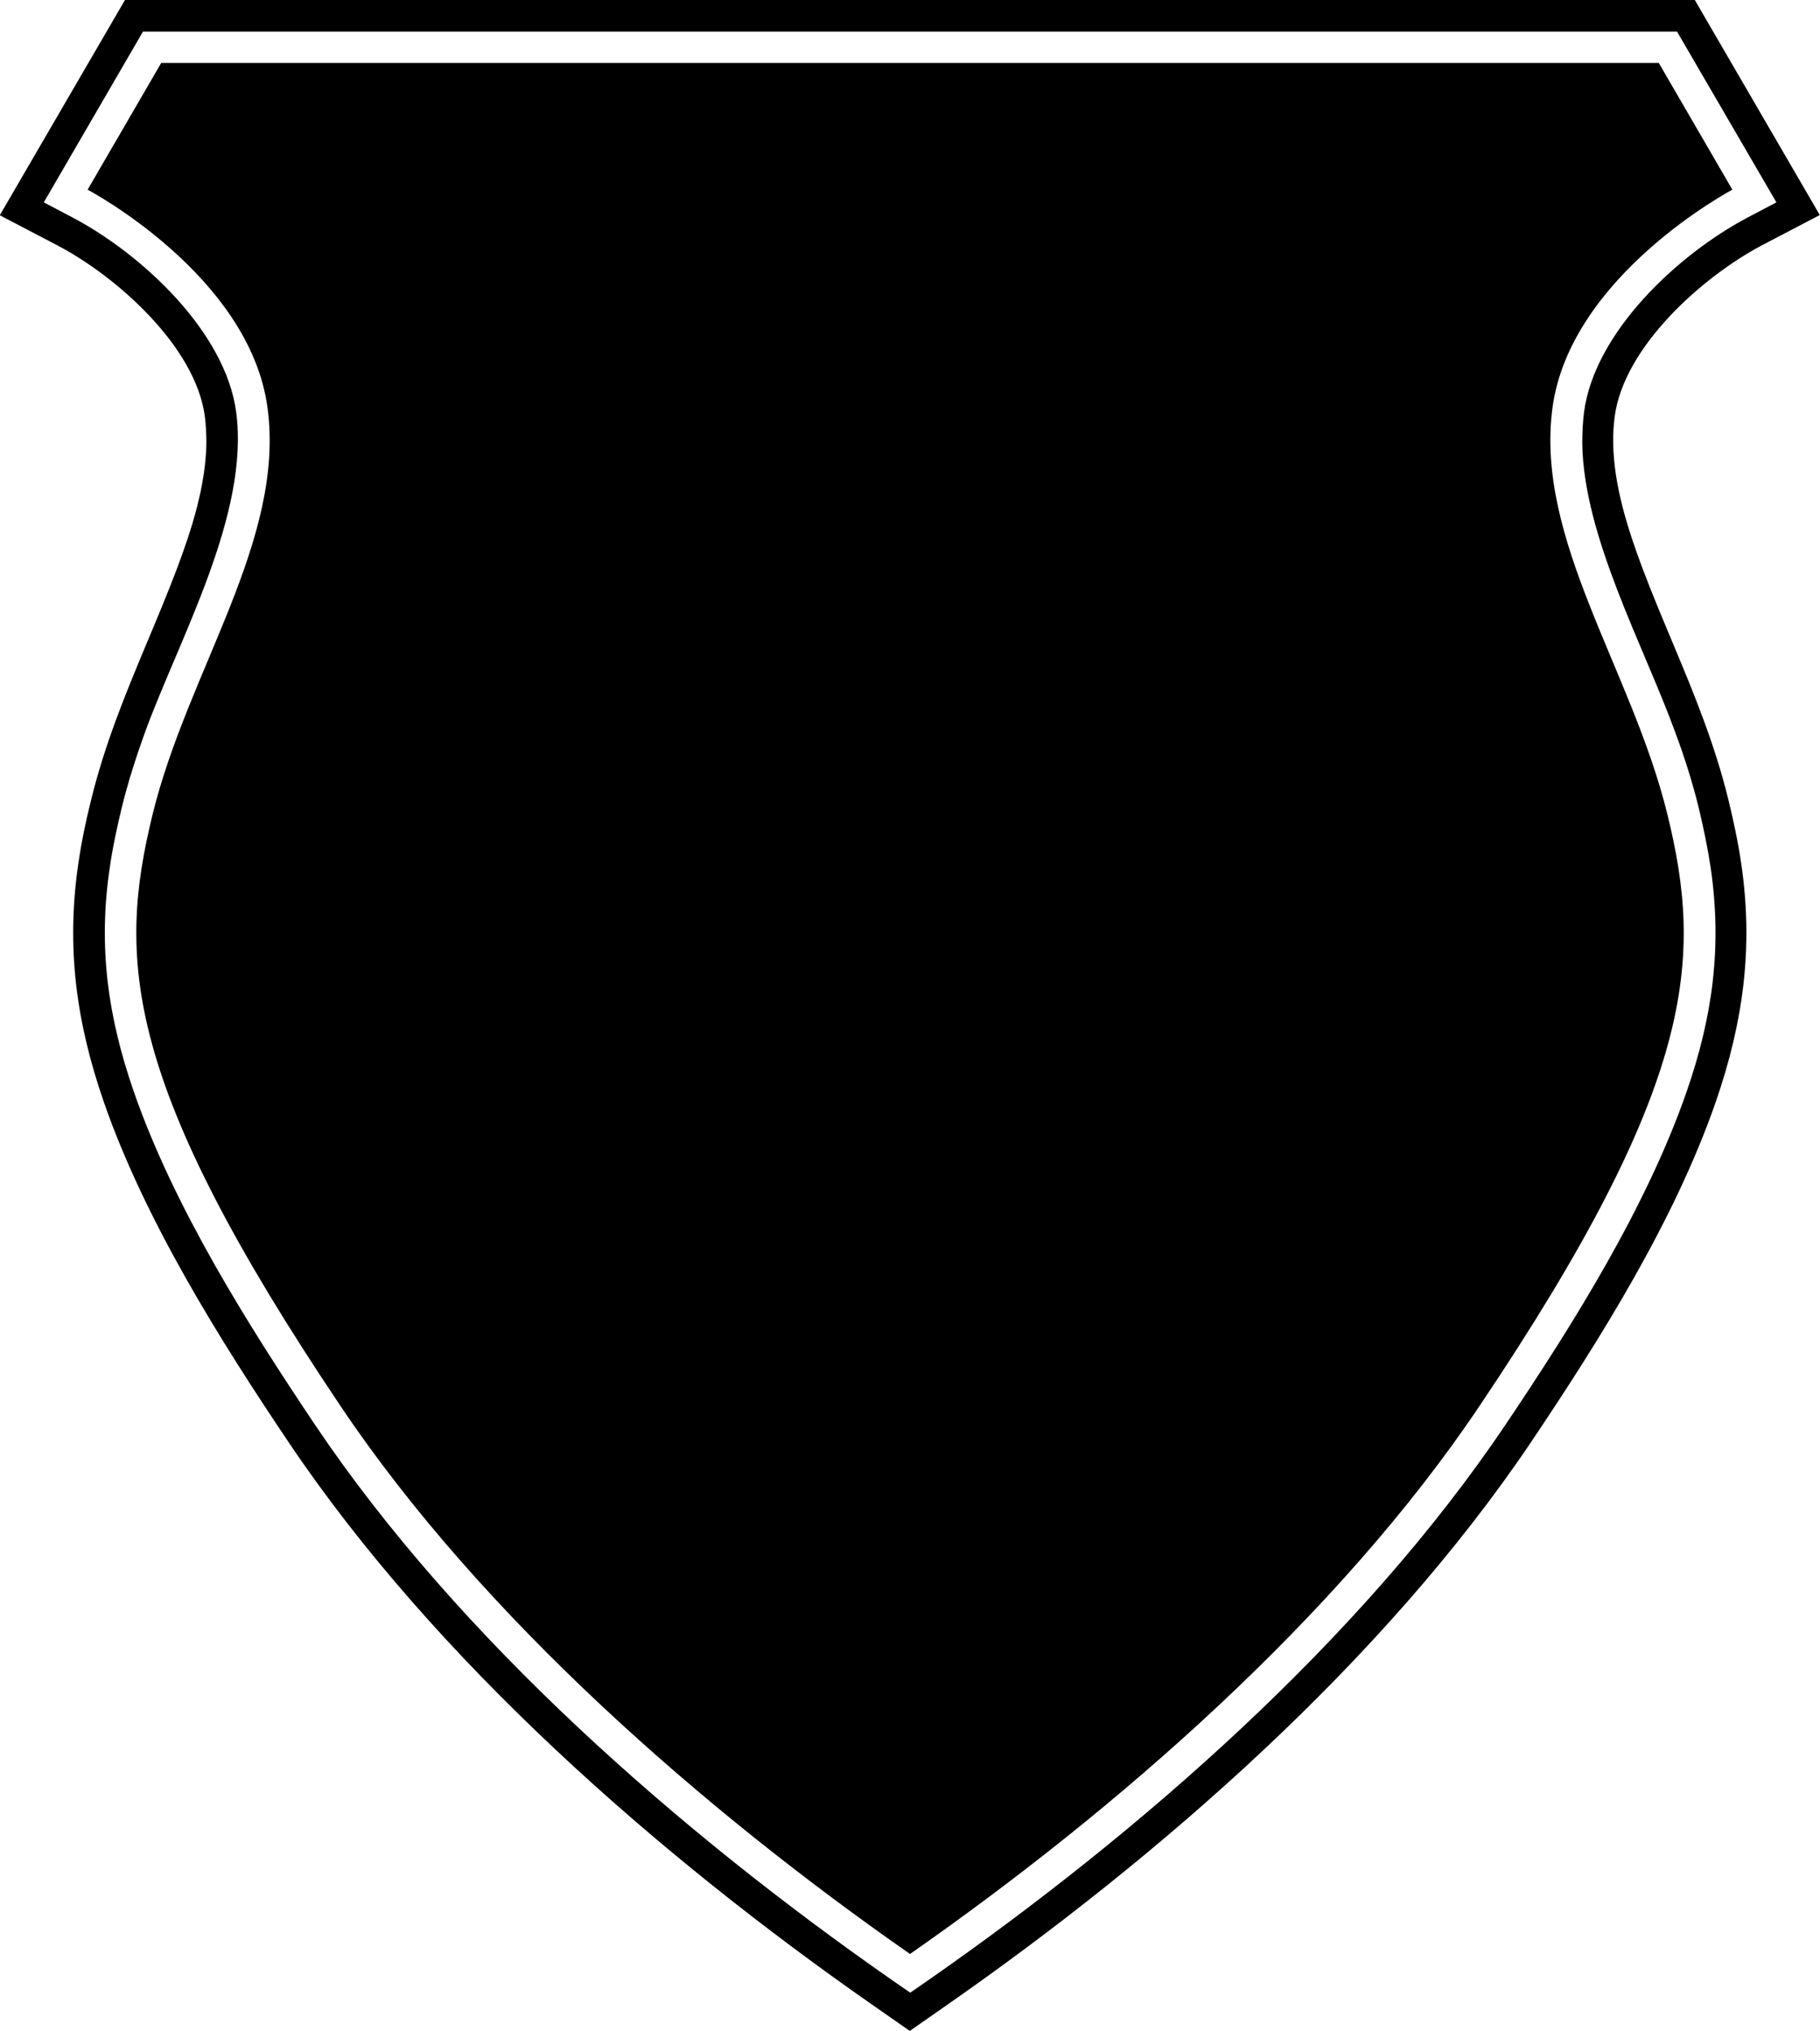
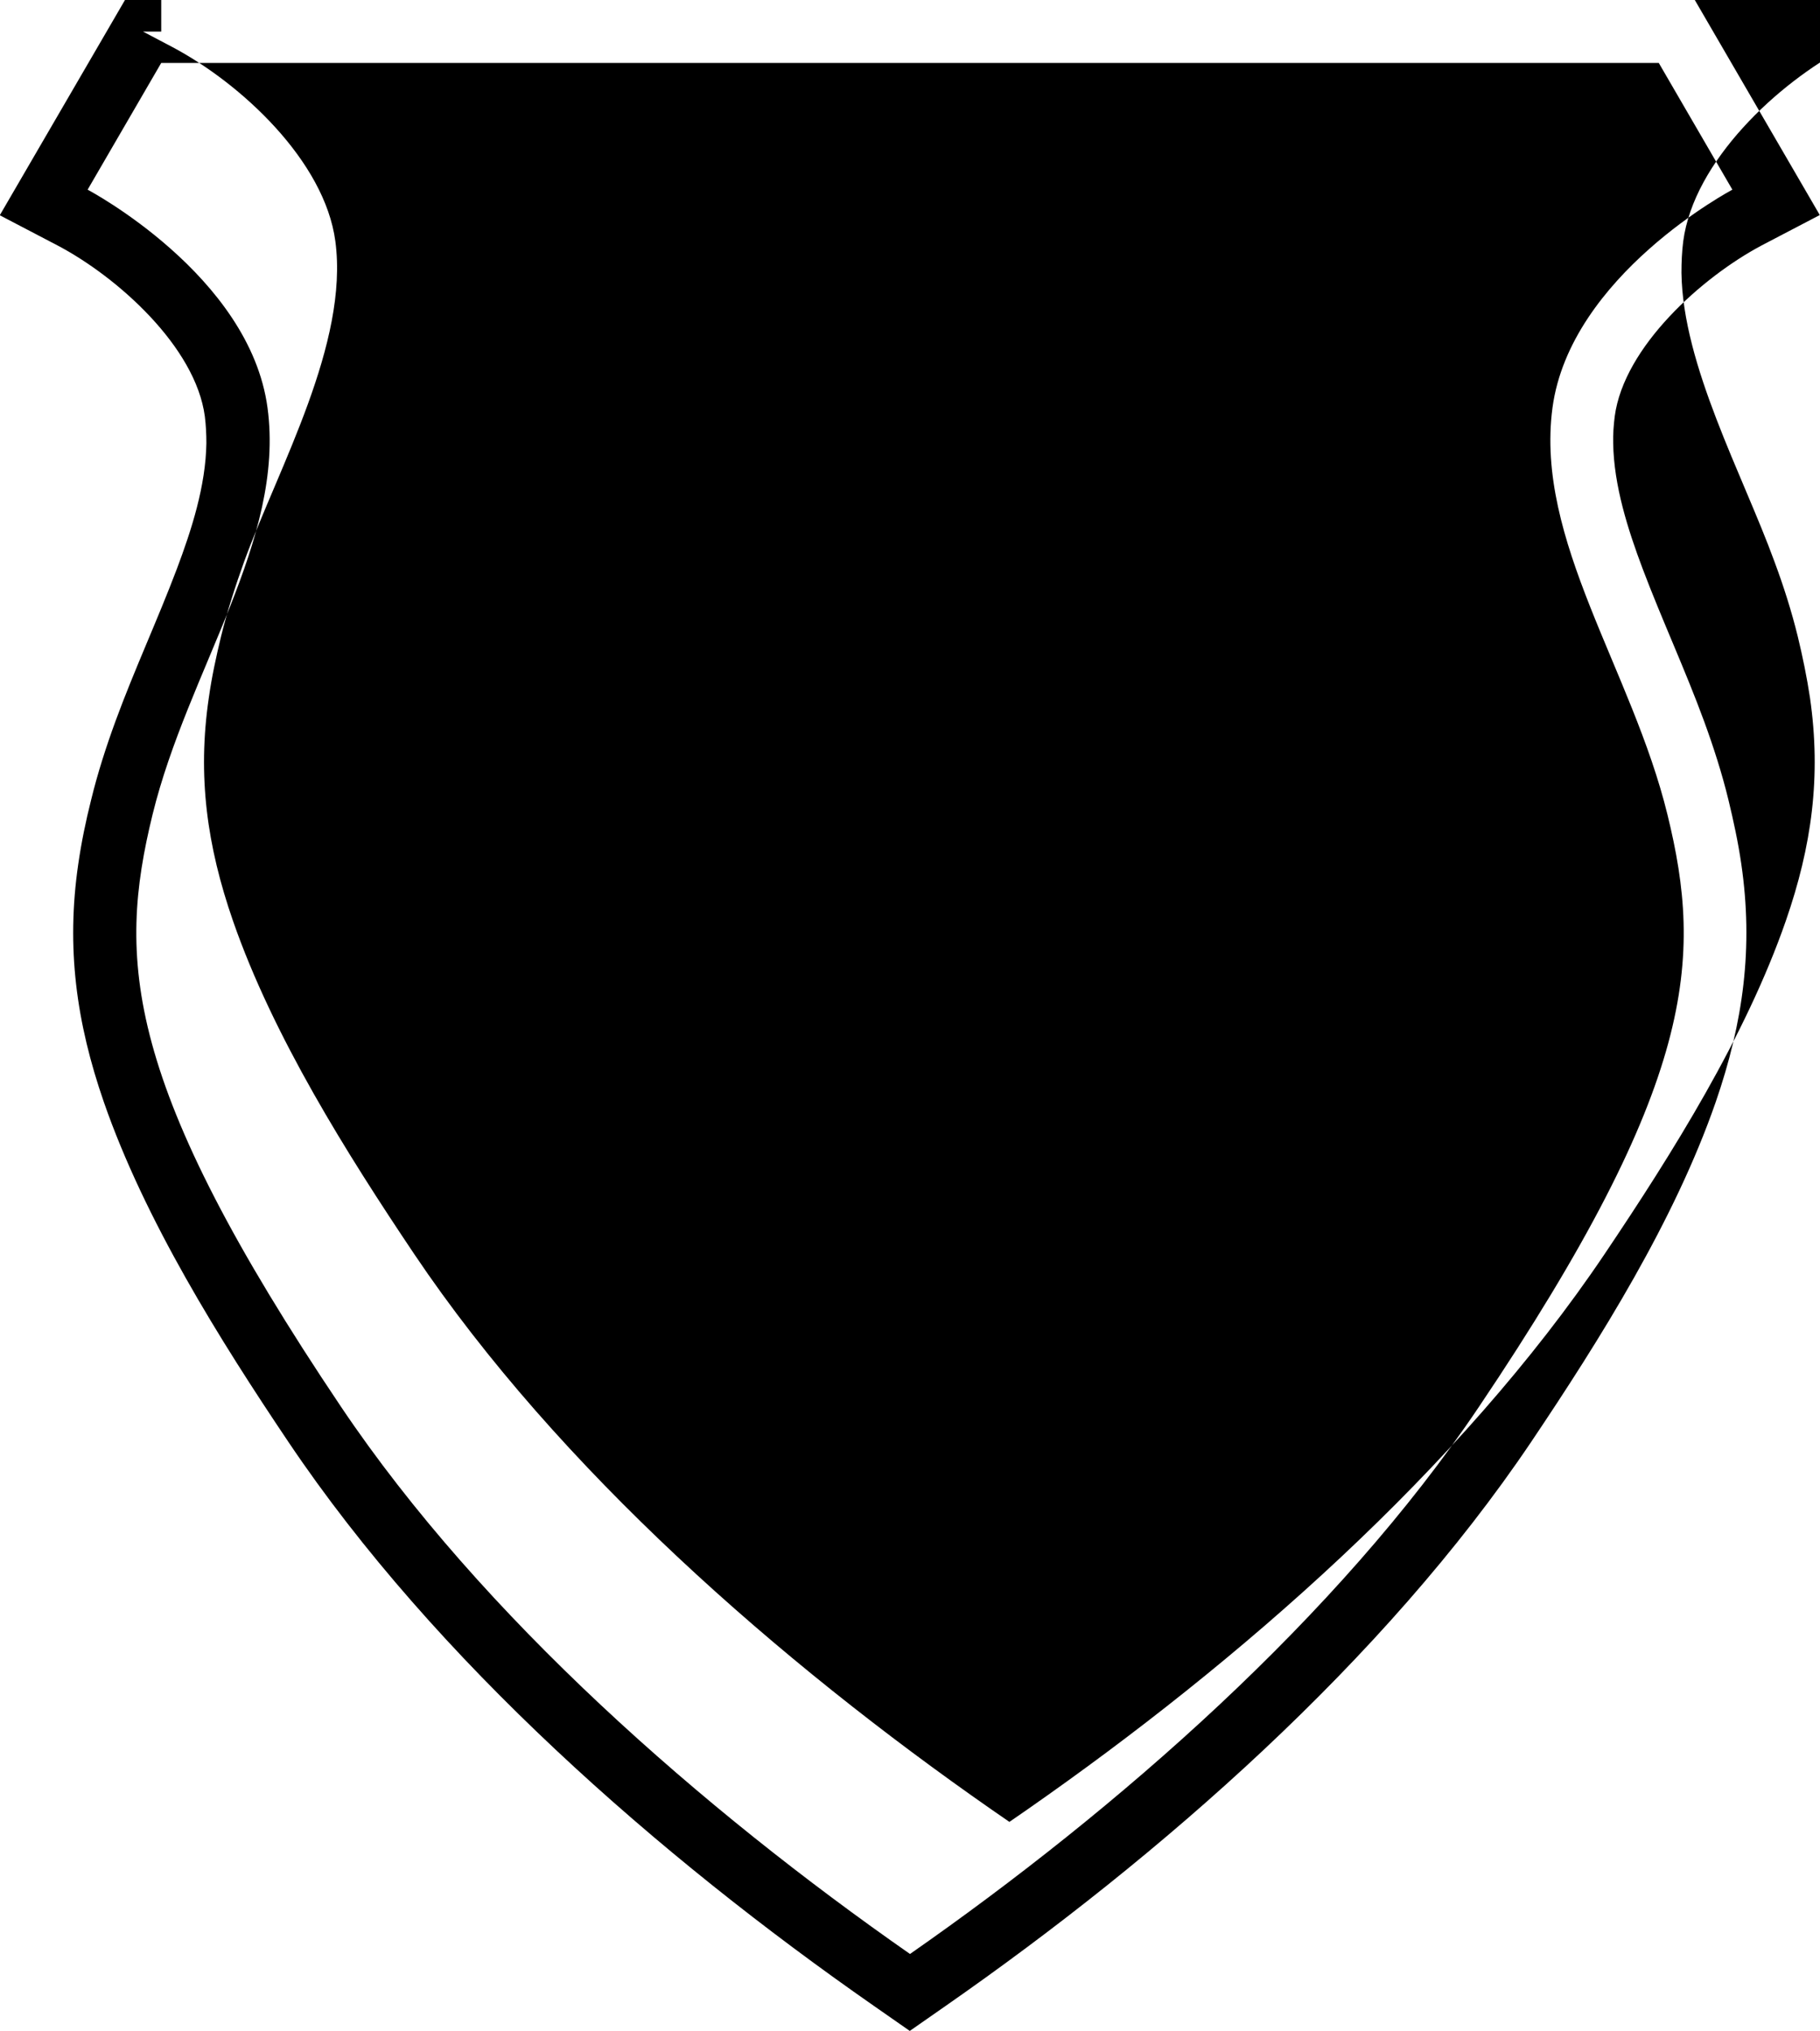
<svg xmlns="http://www.w3.org/2000/svg" id="Layer_2" data-name="Layer 2" viewBox="0 0 81.84 91.33">
  <defs>
    <style>
      .cls-1 {
        fill: #000;
        fill-rule: evenodd;
        stroke-width: 0px;
      }
    </style>
  </defs>
  <g id="Object">
-     <path id="_23" data-name="23" class="cls-1" d="M7.25,0h68.96l5.62,9.67-2.62,1.37c-2.67,1.42-6.18,4.55-6.6,7.68-.05.4-.08.81-.07,1.21.03,1.91.66,3.88,1.33,5.66.87,2.3,1.91,4.53,2.76,6.85.42,1.15.8,2.33,1.09,3.52.23.95.44,1.92.58,2.89.55,3.76.09,7.12-1.15,10.71-1.84,5.31-5.19,10.66-8.31,15.3-6.6,9.8-16.65,18.61-26.31,25.34l-1.62,1.13-1.62-1.13c-9.66-6.73-19.72-15.54-26.31-25.34-3.12-4.64-6.47-10-8.31-15.3-1.24-3.58-1.7-6.94-1.15-10.71.14-.97.34-1.94.58-2.89.29-1.19.67-2.37,1.09-3.52.85-2.32,1.89-4.55,2.76-6.85.67-1.78,1.3-3.74,1.33-5.66,0-.41-.02-.81-.07-1.21-.42-3.13-3.93-6.26-6.6-7.67l-2.62-1.37L5.62,0h1.63ZM7.25,1.42h-.82L1.97,9.1l1.31.69c3.1,1.64,6.86,5.13,7.34,8.74.61,4.59-2.54,10.14-4.1,14.4-.4,1.11-.76,2.23-1.04,3.37-.22.91-.42,1.83-.55,2.76-.52,3.53-.08,6.67,1.09,10.04,1.8,5.18,5.11,10.45,8.15,14.98,6.49,9.65,16.44,18.34,25.95,24.97l.81.56.81-.56c9.51-6.63,19.45-15.31,25.95-24.97,3.05-4.53,6.35-9.8,8.15-14.98,1.17-3.37,1.6-6.5,1.09-10.04-.14-.93-.33-1.85-.55-2.76-.28-1.14-.64-2.27-1.05-3.37-1.43-3.92-4.12-8.81-4.18-12.98,0-.48.02-.95.08-1.42.48-3.61,4.24-7.1,7.34-8.74l1.31-.69-4.47-7.68H7.25ZM7.25,2.83l-3.31,5.7s7.29,3.84,8.09,9.81c.8,5.96-3.58,11.8-5.17,18.29-1.59,6.5-1.32,12.06,8.48,26.64,6.34,9.43,16.26,18.1,25.58,24.6,9.32-6.5,19.24-15.17,25.58-24.6,9.81-14.58,10.07-20.15,8.48-26.64-1.59-6.5-5.96-12.33-5.17-18.29.8-5.96,8.09-9.81,8.09-9.81l-3.31-5.7H7.25Z" />
+     <path id="_23" data-name="23" class="cls-1" d="M7.25,0h68.96l5.62,9.67-2.62,1.37c-2.67,1.42-6.18,4.55-6.6,7.68-.05.4-.08.81-.07,1.21.03,1.91.66,3.88,1.33,5.66.87,2.3,1.91,4.53,2.76,6.85.42,1.15.8,2.33,1.09,3.52.23.95.44,1.92.58,2.89.55,3.76.09,7.12-1.15,10.71-1.84,5.31-5.19,10.66-8.31,15.3-6.6,9.8-16.65,18.61-26.31,25.34l-1.62,1.13-1.62-1.13c-9.66-6.73-19.72-15.54-26.31-25.34-3.12-4.64-6.47-10-8.31-15.3-1.24-3.58-1.7-6.94-1.15-10.71.14-.97.34-1.94.58-2.89.29-1.19.67-2.37,1.09-3.52.85-2.32,1.89-4.55,2.76-6.85.67-1.78,1.3-3.74,1.33-5.66,0-.41-.02-.81-.07-1.21-.42-3.13-3.93-6.26-6.6-7.67l-2.62-1.37L5.62,0h1.63ZM7.25,1.42h-.82l1.31.69c3.1,1.64,6.86,5.13,7.34,8.74.61,4.59-2.54,10.14-4.1,14.4-.4,1.11-.76,2.23-1.04,3.37-.22.91-.42,1.83-.55,2.76-.52,3.53-.08,6.67,1.09,10.04,1.8,5.18,5.11,10.45,8.15,14.98,6.49,9.65,16.44,18.34,25.95,24.97l.81.56.81-.56c9.51-6.63,19.45-15.31,25.95-24.97,3.05-4.53,6.35-9.8,8.15-14.98,1.17-3.37,1.6-6.5,1.09-10.04-.14-.93-.33-1.85-.55-2.76-.28-1.14-.64-2.27-1.05-3.37-1.43-3.92-4.12-8.81-4.18-12.98,0-.48.02-.95.08-1.42.48-3.61,4.24-7.1,7.34-8.74l1.31-.69-4.47-7.68H7.25ZM7.25,2.83l-3.31,5.7s7.29,3.84,8.09,9.81c.8,5.96-3.58,11.8-5.17,18.29-1.59,6.5-1.32,12.06,8.48,26.64,6.34,9.43,16.26,18.1,25.58,24.6,9.32-6.5,19.24-15.17,25.58-24.6,9.81-14.58,10.07-20.15,8.48-26.64-1.59-6.5-5.96-12.33-5.17-18.29.8-5.96,8.09-9.81,8.09-9.81l-3.31-5.7H7.25Z" />
  </g>
</svg>